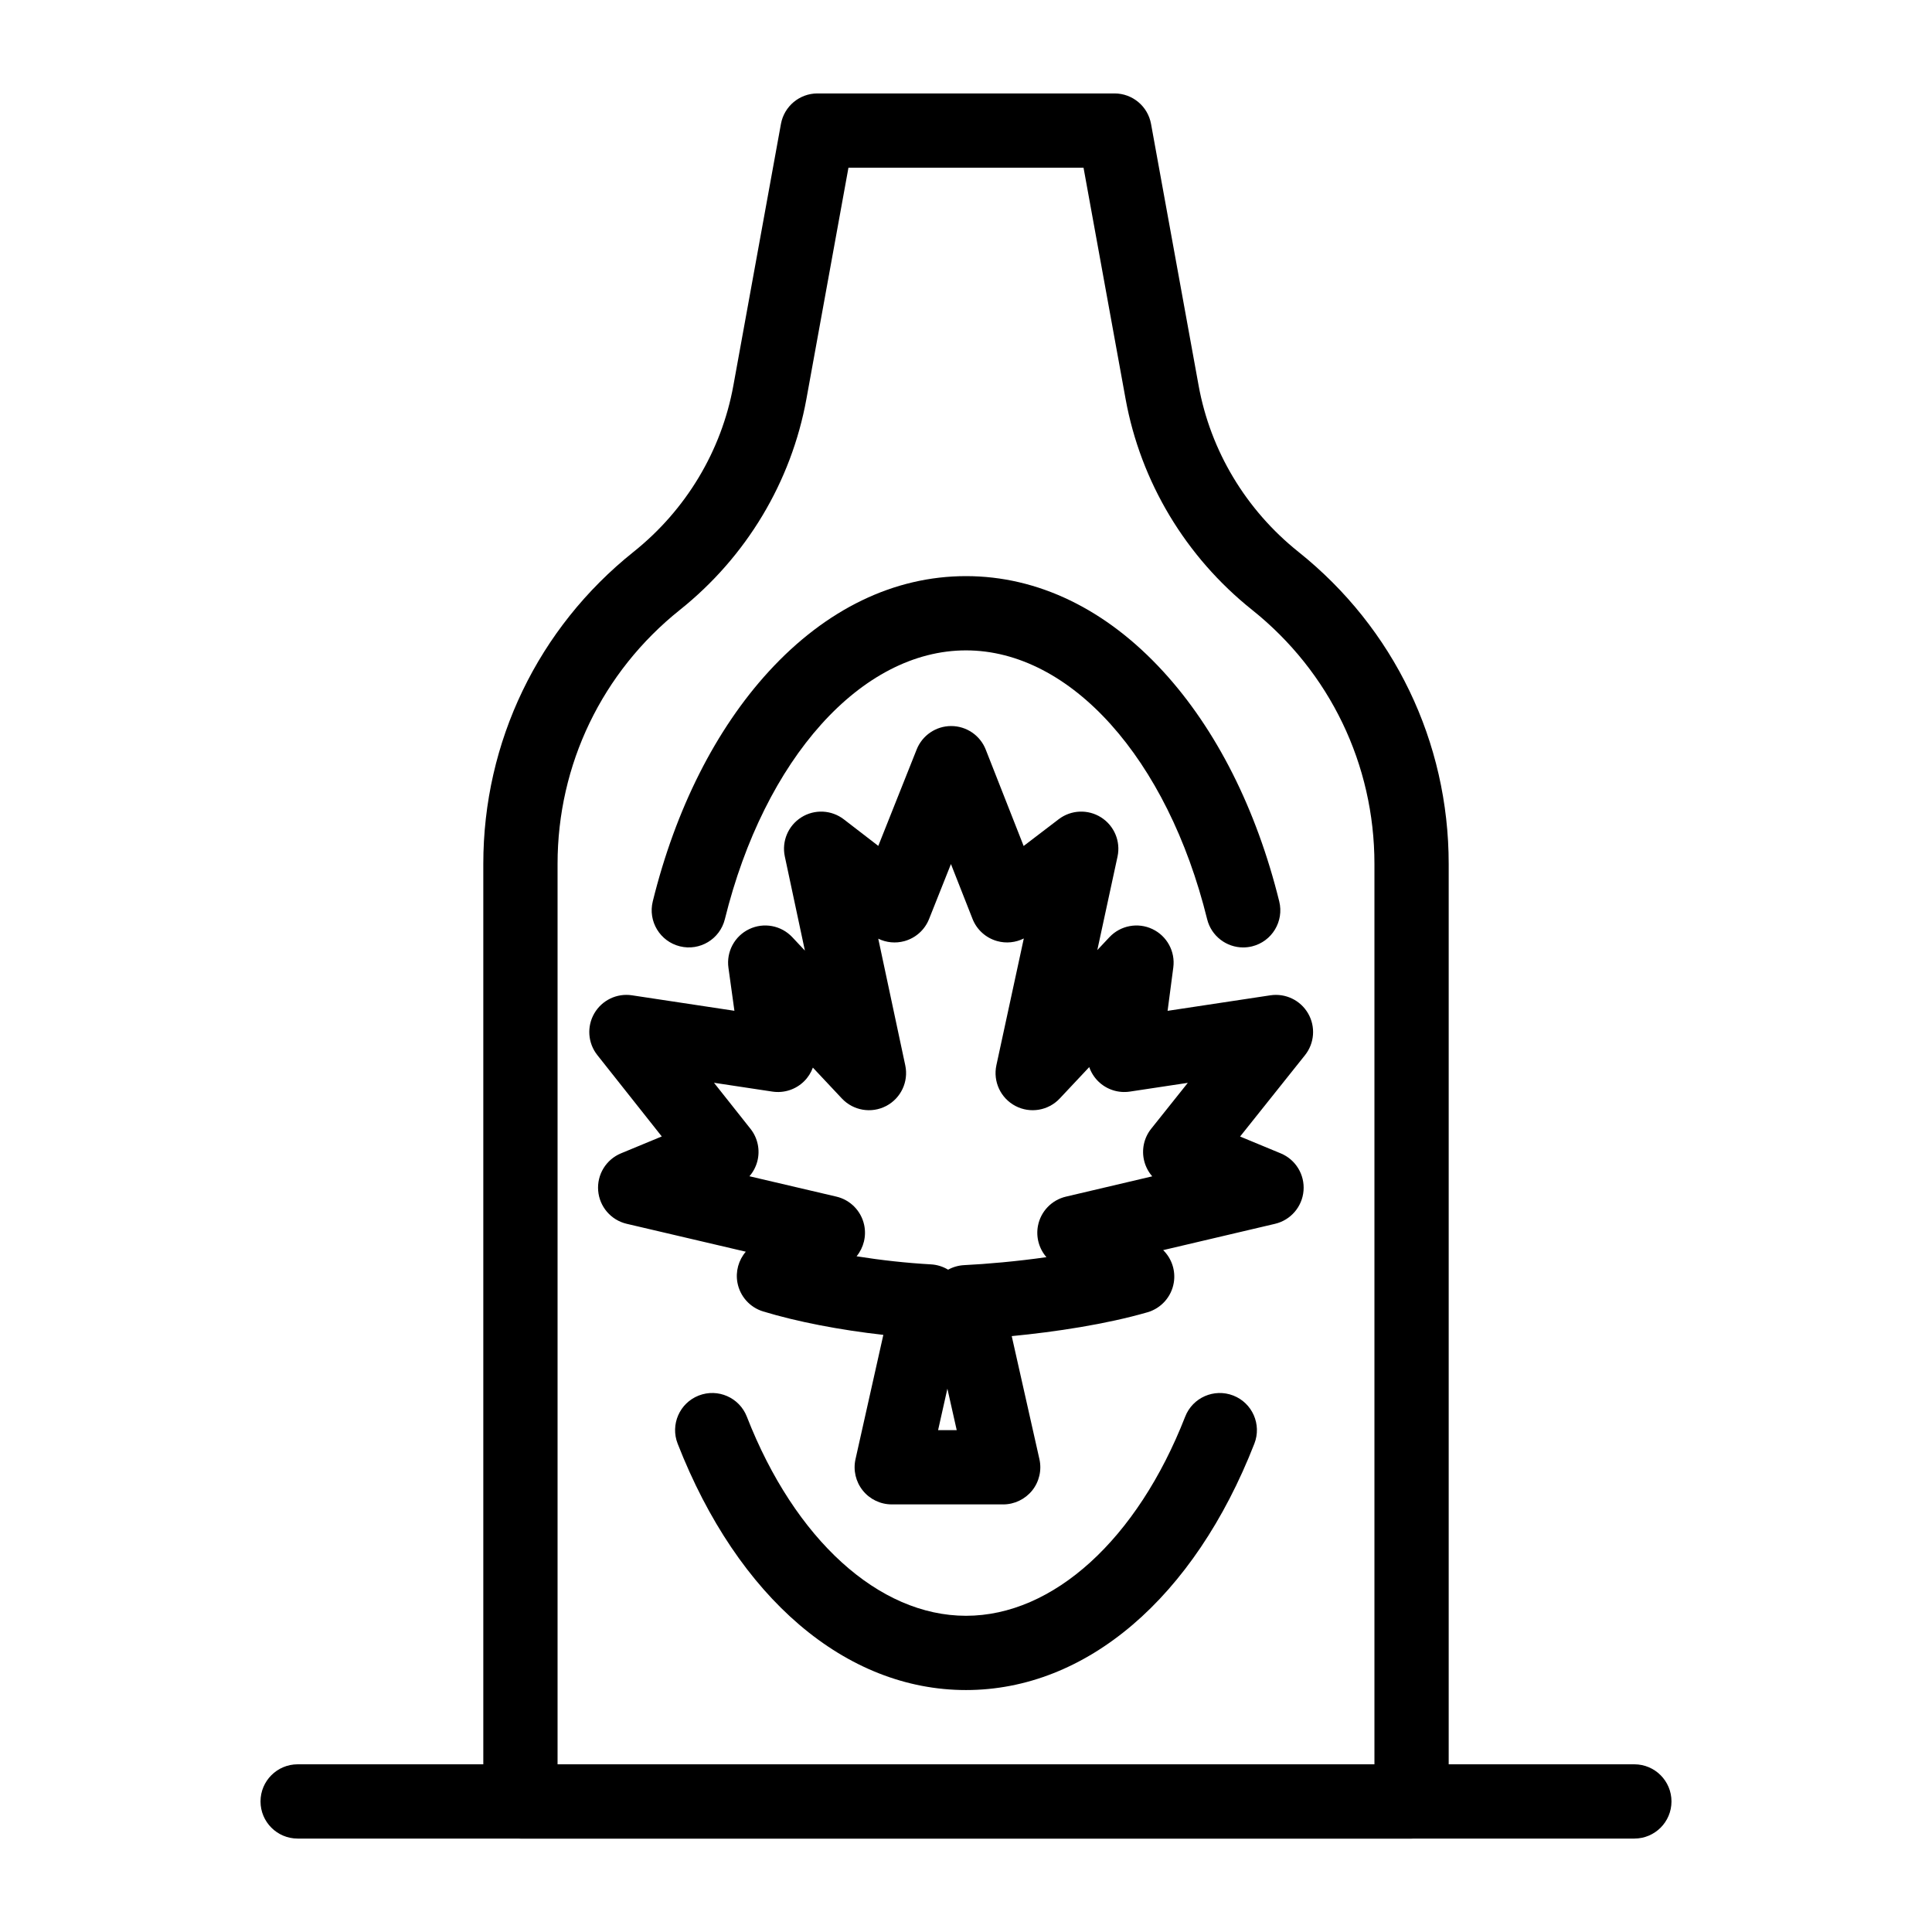
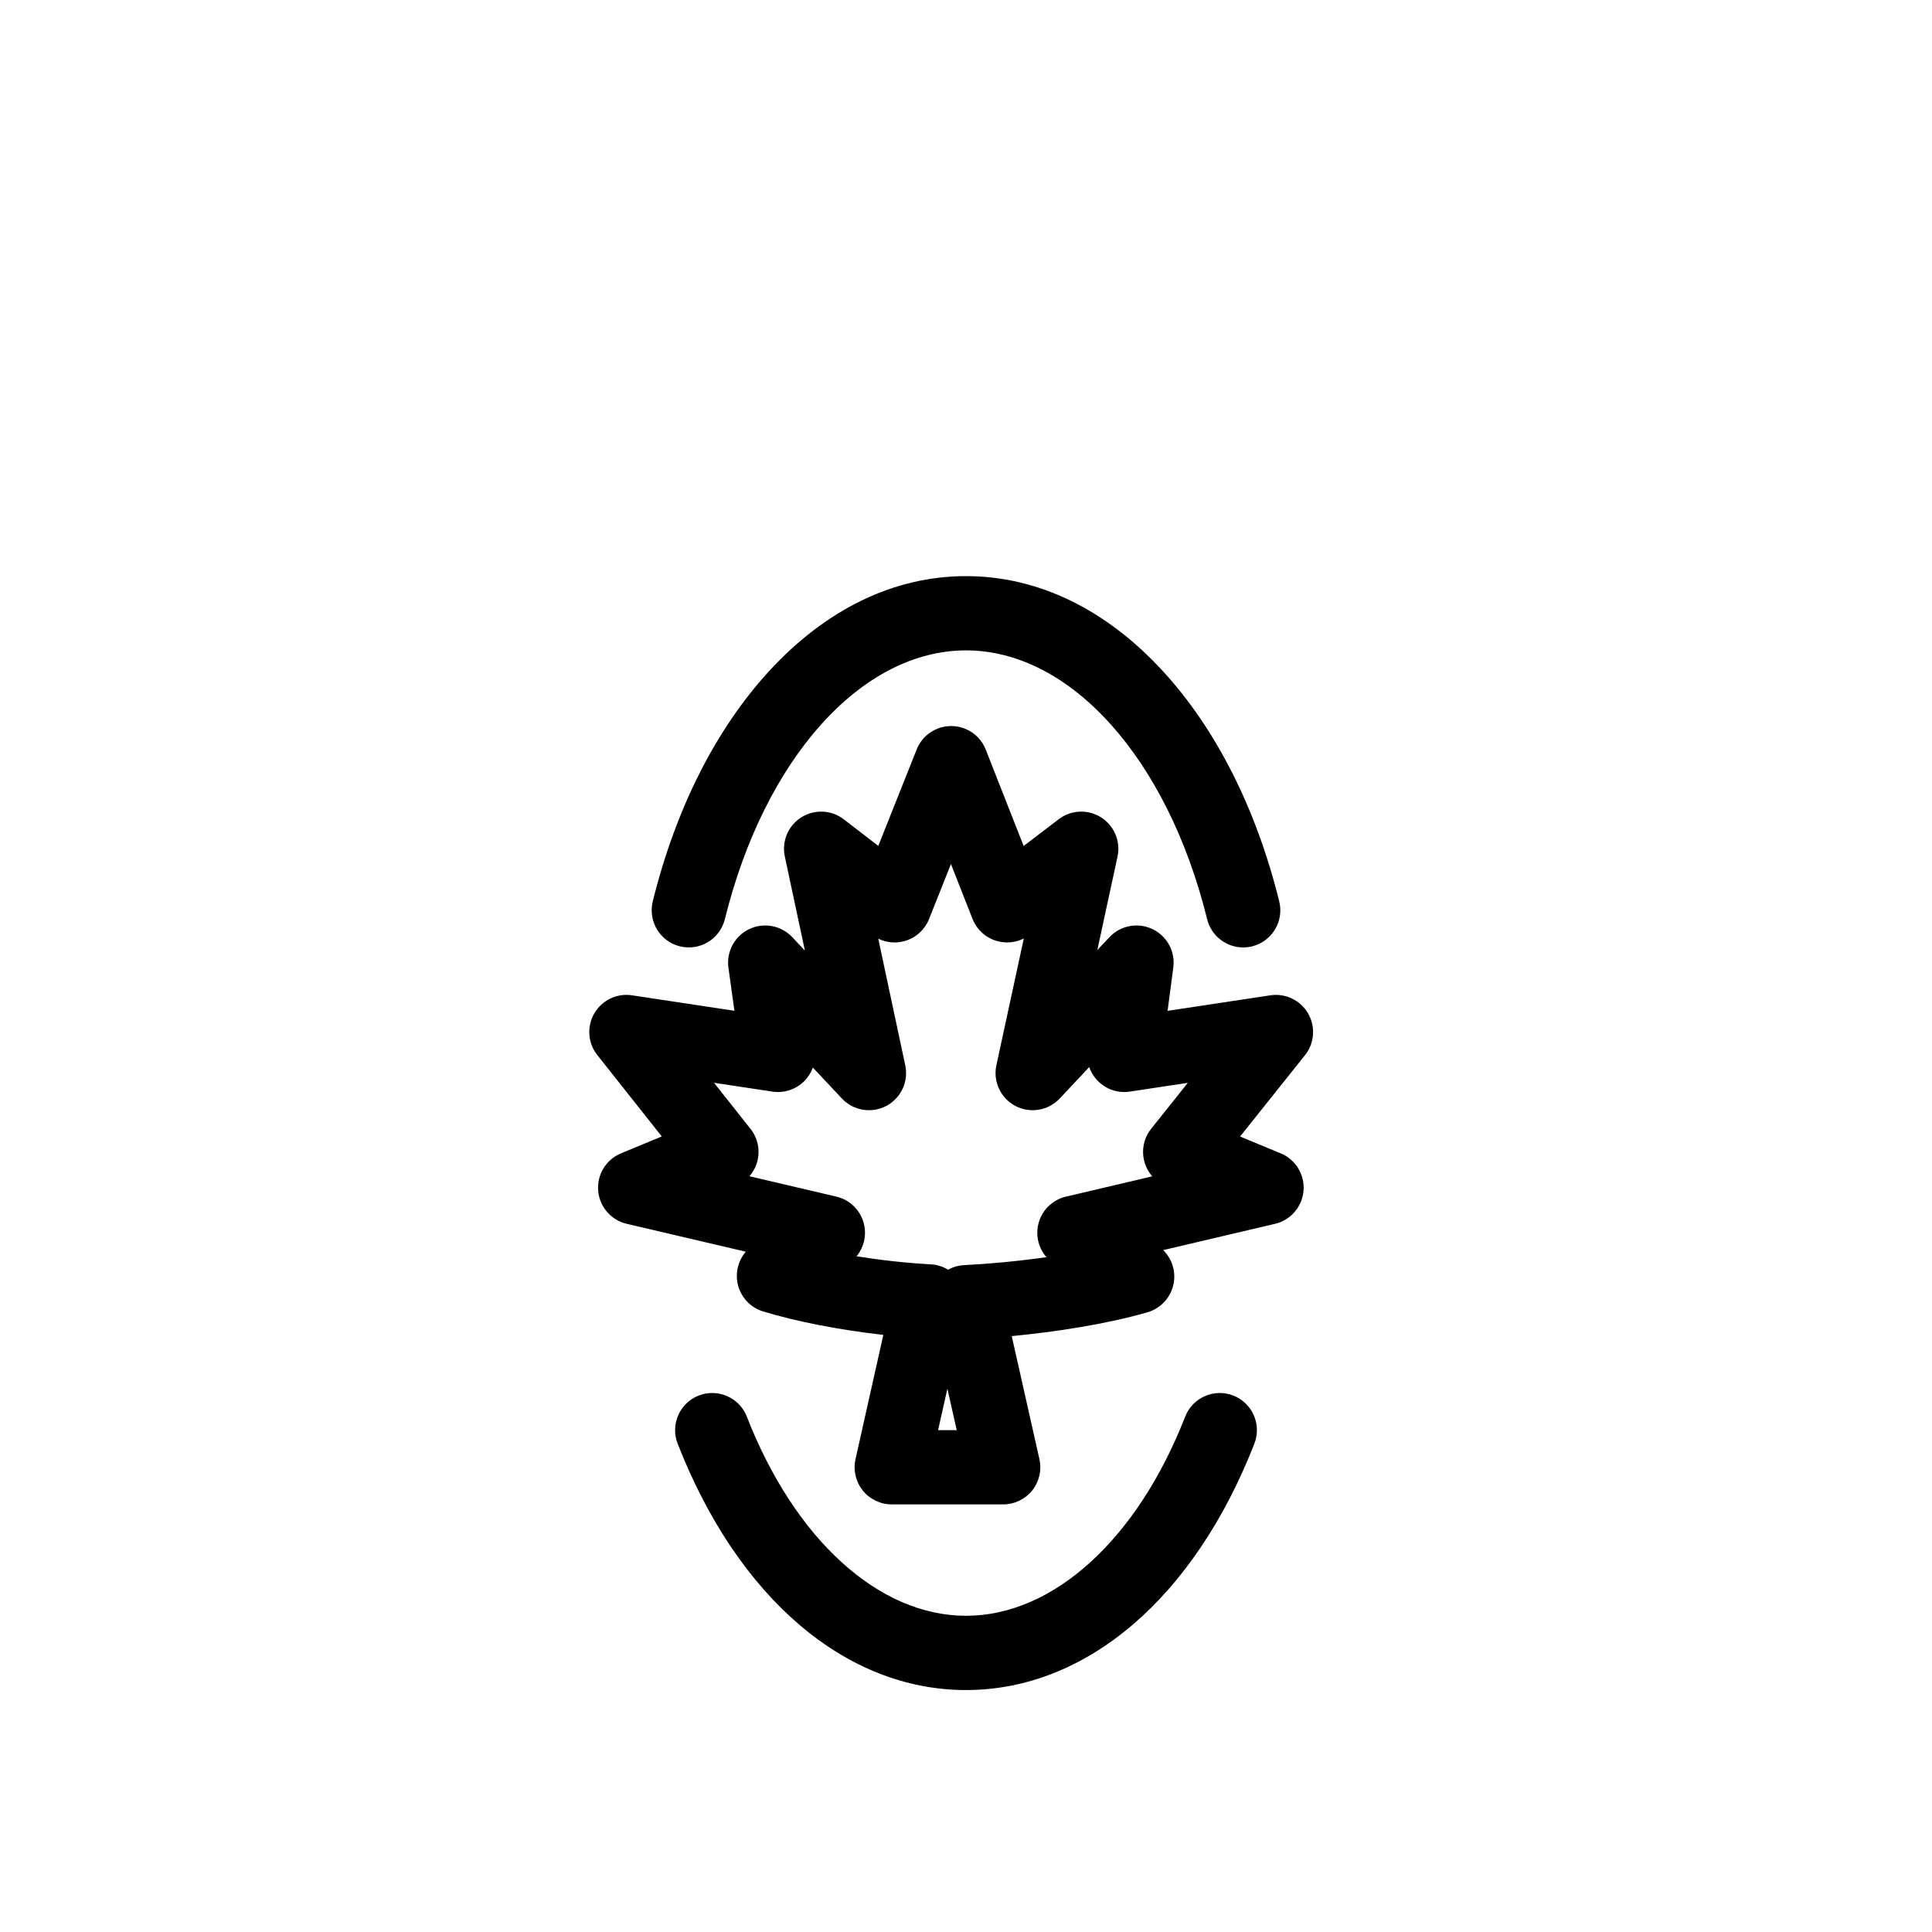
<svg xmlns="http://www.w3.org/2000/svg" fill="#000000" width="800px" height="800px" version="1.1" viewBox="144 144 512 512">
  <g>
-     <path d="m518.08 631.24h-236.16c-5.434 0-9.84-4.406-9.84-9.84v-248.46c0-32.348 14.512-62.484 39.816-82.691 13.91-11.109 23.309-26.758 26.453-44.066l12.609-69.34c0.852-4.68 4.926-8.082 9.68-8.082h78.719c4.754 0 8.832 3.402 9.68 8.078l12.609 69.34c3.148 17.309 12.543 32.961 26.453 44.07 25.309 20.207 39.82 50.348 39.82 82.691v248.46c0 5.434-4.406 9.84-9.84 9.84zm-226.32-19.68h216.48v-238.62c0-26.328-11.816-50.863-32.418-67.312-17.629-14.074-29.539-33.938-33.535-55.926l-11.141-61.262h-62.297l-11.137 61.262c-3.996 21.988-15.91 41.852-33.535 55.926-20.602 16.453-32.418 40.988-32.418 67.312z" />
-     <path d="m577.12 631.24h-354.24c-5.434 0-9.84-4.406-9.84-9.84 0-5.434 4.406-9.84 9.84-9.84h354.24c5.434 0 9.84 4.406 9.84 9.84 0 5.434-4.41 9.84-9.844 9.84z" />
    <path d="m409.84 542.68h-29.52c-2.988 0-5.812-1.355-7.68-3.688-1.867-2.332-2.574-5.387-1.922-8.301l7.375-32.938c-11.5-1.281-22.855-3.473-31.848-6.207-3.519-1.07-6.144-4.008-6.816-7.625-0.547-2.961 0.293-5.973 2.215-8.207l-31.562-7.394c-4.16-0.973-7.215-4.523-7.562-8.781-0.348-4.258 2.094-8.254 6.043-9.891l10.812-4.477-17.082-21.566c-2.512-3.168-2.828-7.547-0.801-11.047 2.027-3.496 5.984-5.402 9.984-4.793l27.148 4.102-1.582-11.414c-0.59-4.242 1.637-8.383 5.504-10.23 3.863-1.848 8.484-0.98 11.418 2.141l3.34 3.559-5.32-24.945c-0.859-4.035 0.887-8.18 4.379-10.379 3.492-2.199 7.984-1.984 11.254 0.531l9.137 7.039 10.176-25.562c1.492-3.742 5.113-6.199 9.141-6.199h0.02c4.035 0.008 7.66 2.481 9.137 6.238l10.047 25.547 9.285-7.09c3.277-2.504 7.769-2.695 11.25-0.484 3.481 2.211 5.215 6.356 4.344 10.387l-5.356 24.773 3.207-3.414c2.926-3.113 7.527-3.984 11.387-2.156s6.102 5.938 5.543 10.176l-1.512 11.496 27.246-4.117c4.004-0.598 7.969 1.305 9.992 4.809 2.023 3.508 1.695 7.894-0.828 11.059l-17.199 21.559 10.77 4.461c3.949 1.633 6.391 5.629 6.043 9.887-0.344 4.258-3.398 7.809-7.555 8.785l-29.641 6.969c2.266 2.223 3.344 5.434 2.812 8.629-0.621 3.738-3.332 6.789-6.973 7.844-10.926 3.16-24.352 5.199-35.973 6.316l7.336 32.602c0.656 2.918-0.051 5.973-1.914 8.309-1.883 2.328-4.711 3.691-7.699 3.691zm-17.234-19.68h4.934l-2.473-10.988zm-21.602-46.07c6.457 1.031 13.238 1.781 19.699 2.141 1.629 0.09 3.188 0.582 4.555 1.41 1.293-0.711 2.746-1.129 4.258-1.207 6.023-0.297 13.832-0.98 21.801-2.109-1.957-2.246-2.82-5.309-2.246-8.316 0.73-3.812 3.633-6.836 7.414-7.727l22.871-5.379c-0.996-1.141-1.727-2.508-2.117-4.016-0.77-2.992-0.094-6.176 1.836-8.594l9.707-12.168-15.363 2.32c-3.051 0.461-6.152-0.539-8.359-2.703-1.098-1.078-1.91-2.379-2.402-3.793l-7.816 8.324c-3.027 3.223-7.832 4.035-11.746 1.977-3.914-2.055-5.977-6.469-5.043-10.793l7.266-33.594c-2.168 1.094-4.691 1.359-7.074 0.691-2.973-0.828-5.387-3.004-6.516-5.875l-5.719-14.535-5.801 14.574c-1.141 2.867-3.562 5.035-6.539 5.852-2.332 0.637-4.789 0.395-6.922-0.648l7.156 33.566c0.922 4.32-1.148 8.723-5.062 10.77-3.914 2.047-8.711 1.234-11.734-1.984l-7.688-8.188c-0.492 1.348-1.281 2.594-2.328 3.629-2.207 2.18-5.316 3.191-8.387 2.731l-15.488-2.34 9.676 12.211c1.914 2.418 2.586 5.598 1.812 8.586-0.387 1.488-1.113 2.848-2.094 3.977l23.027 5.394c3.691 0.863 6.559 3.773 7.367 7.477 0.648 2.981-0.121 6.047-2 8.34z" />
    <path d="m400 591.88c-31.887 0-60.457-24.414-76.418-65.301-1.977-5.062 0.527-10.77 5.59-12.746 5.062-1.973 10.77 0.523 12.746 5.59 12.703 32.555 34.961 52.777 58.082 52.777s45.375-20.223 58.086-52.777c1.977-5.062 7.68-7.562 12.746-5.59 5.062 1.977 7.566 7.684 5.59 12.746-15.969 40.891-44.535 65.301-76.422 65.301z" />
    <path d="m473.45 395.08c-4.418 0-8.438-3-9.543-7.481-10.527-42.613-36.211-71.242-63.906-71.242s-53.379 28.629-63.906 71.238c-1.305 5.277-6.637 8.496-11.914 7.191-5.273-1.305-8.496-6.637-7.191-11.914 6.055-24.516 16.688-45.578 30.738-60.918 15.152-16.535 33.227-25.277 52.273-25.277 19.043 0 37.121 8.742 52.273 25.285 14.051 15.336 24.68 36.402 30.738 60.918 1.305 5.273-1.918 10.609-7.191 11.914-0.793 0.191-1.59 0.285-2.371 0.285z" />
  </g>
</svg>